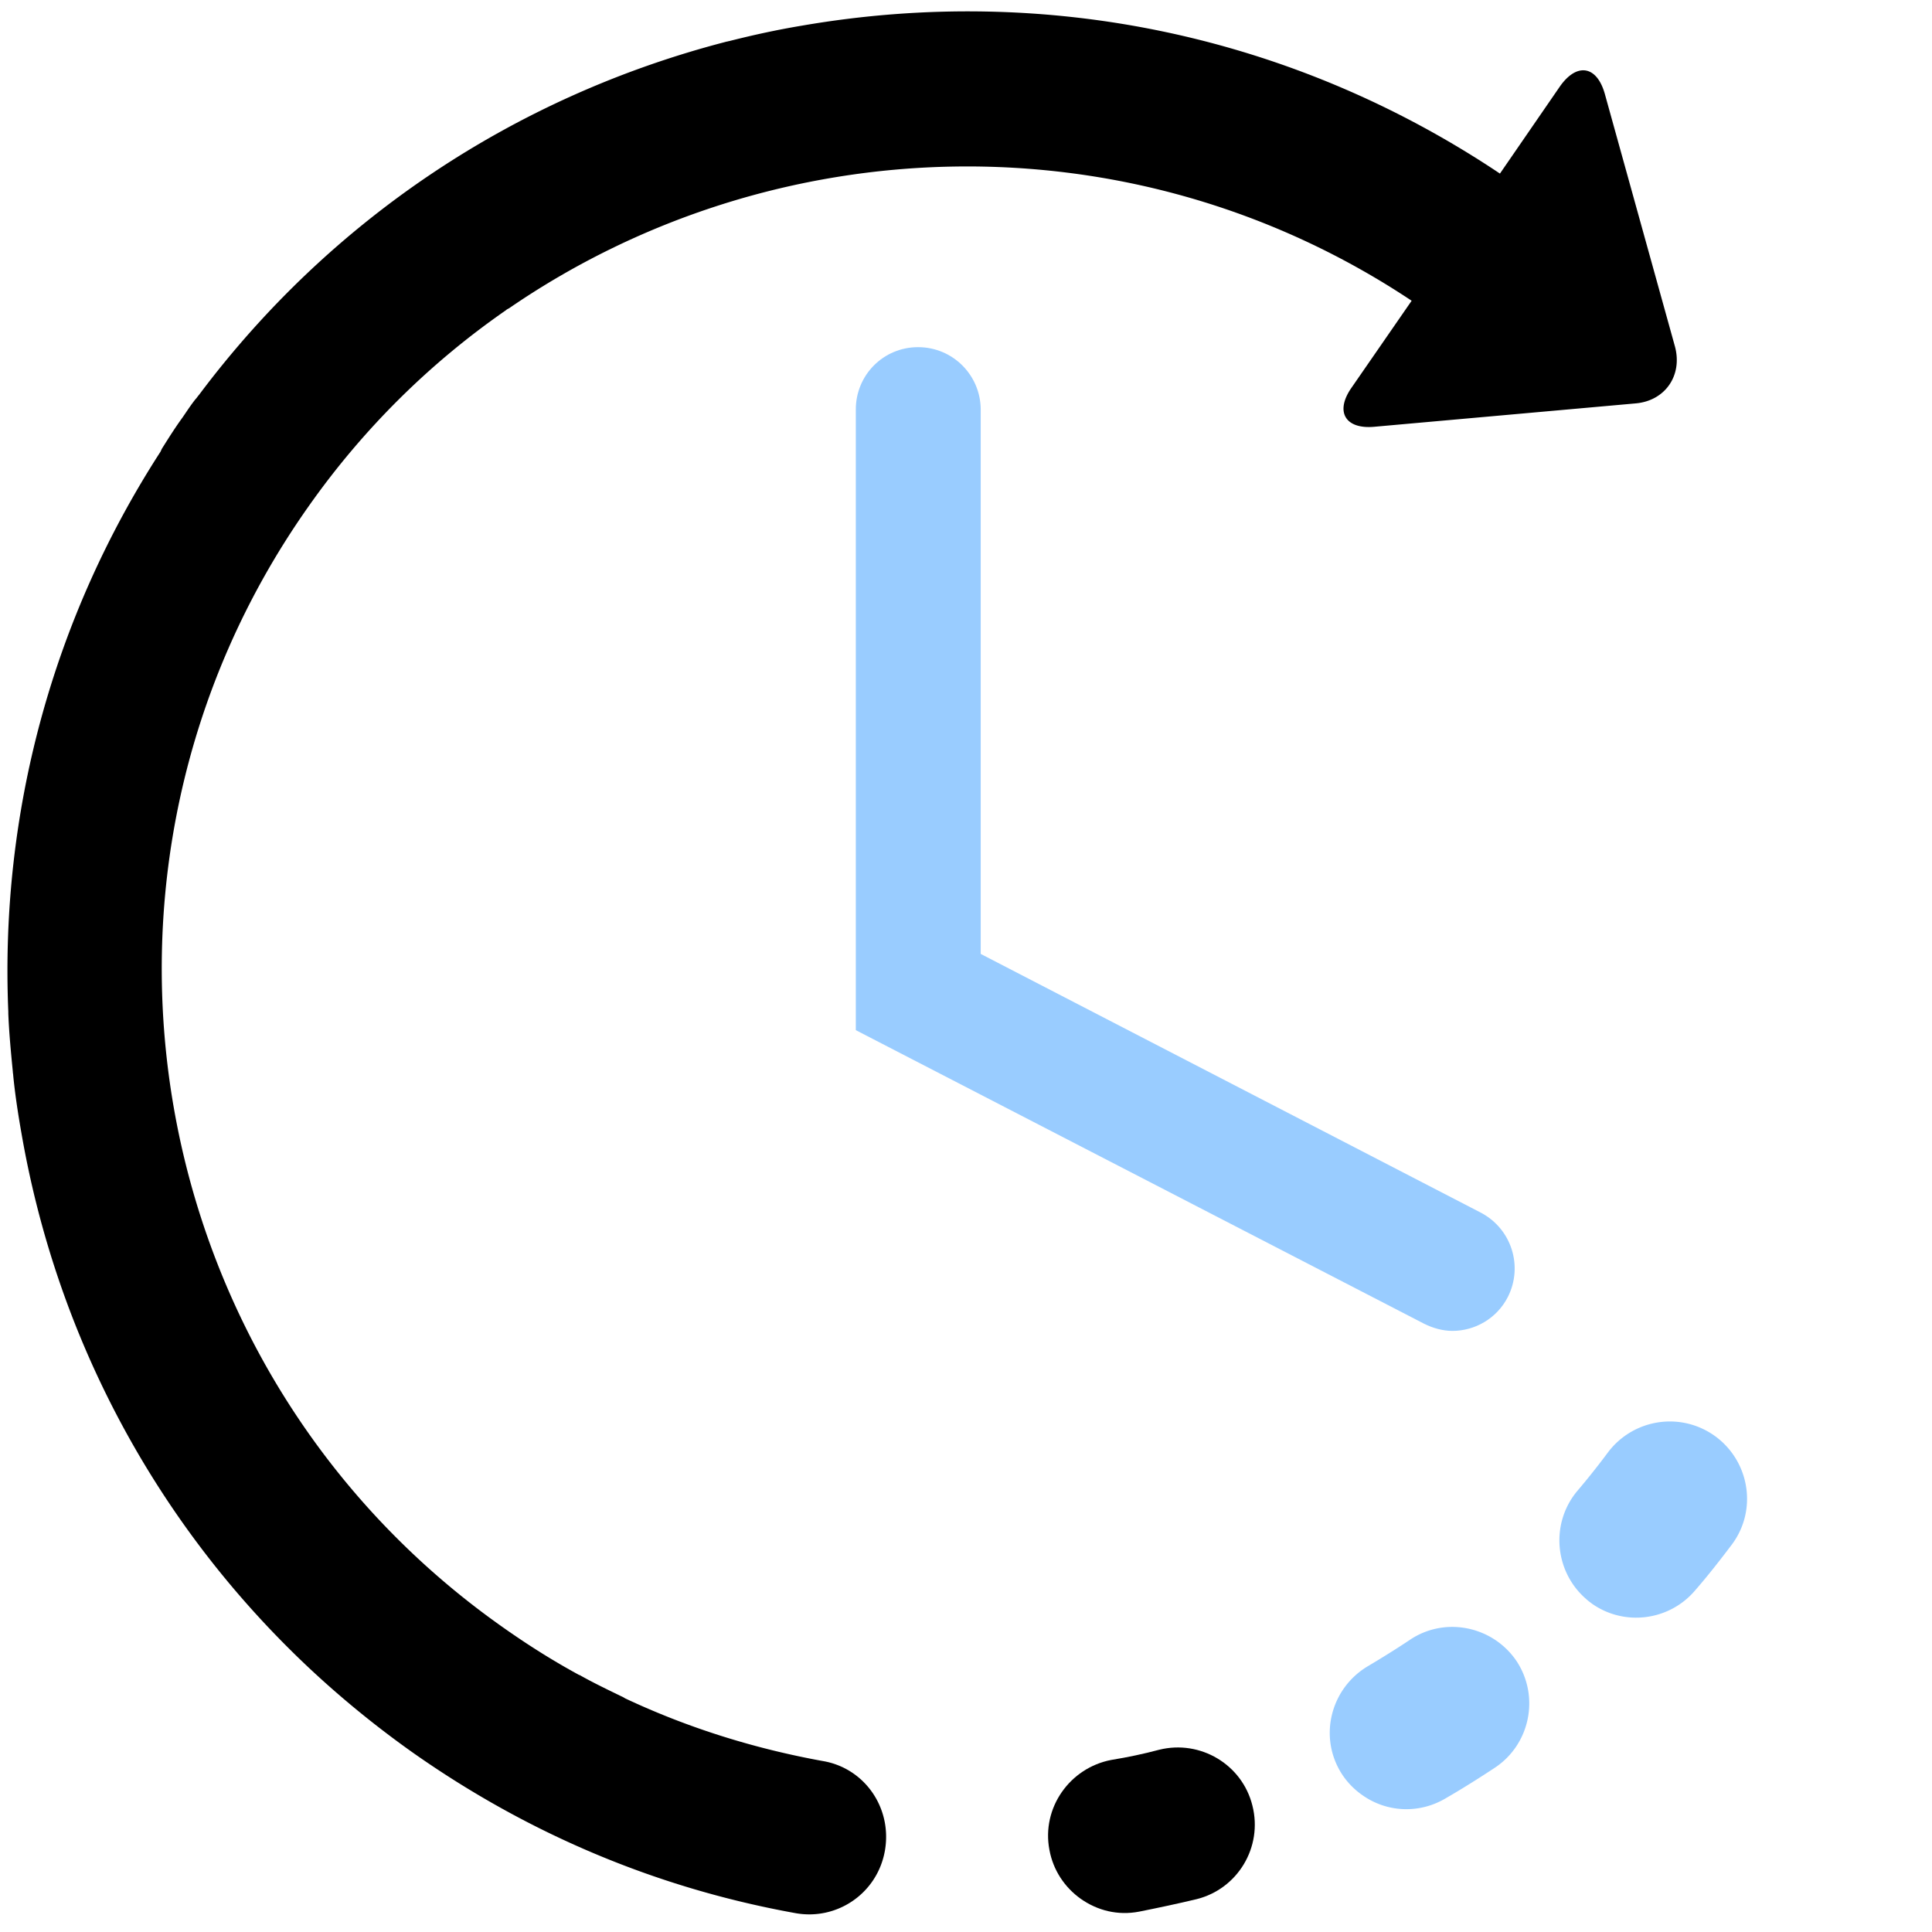
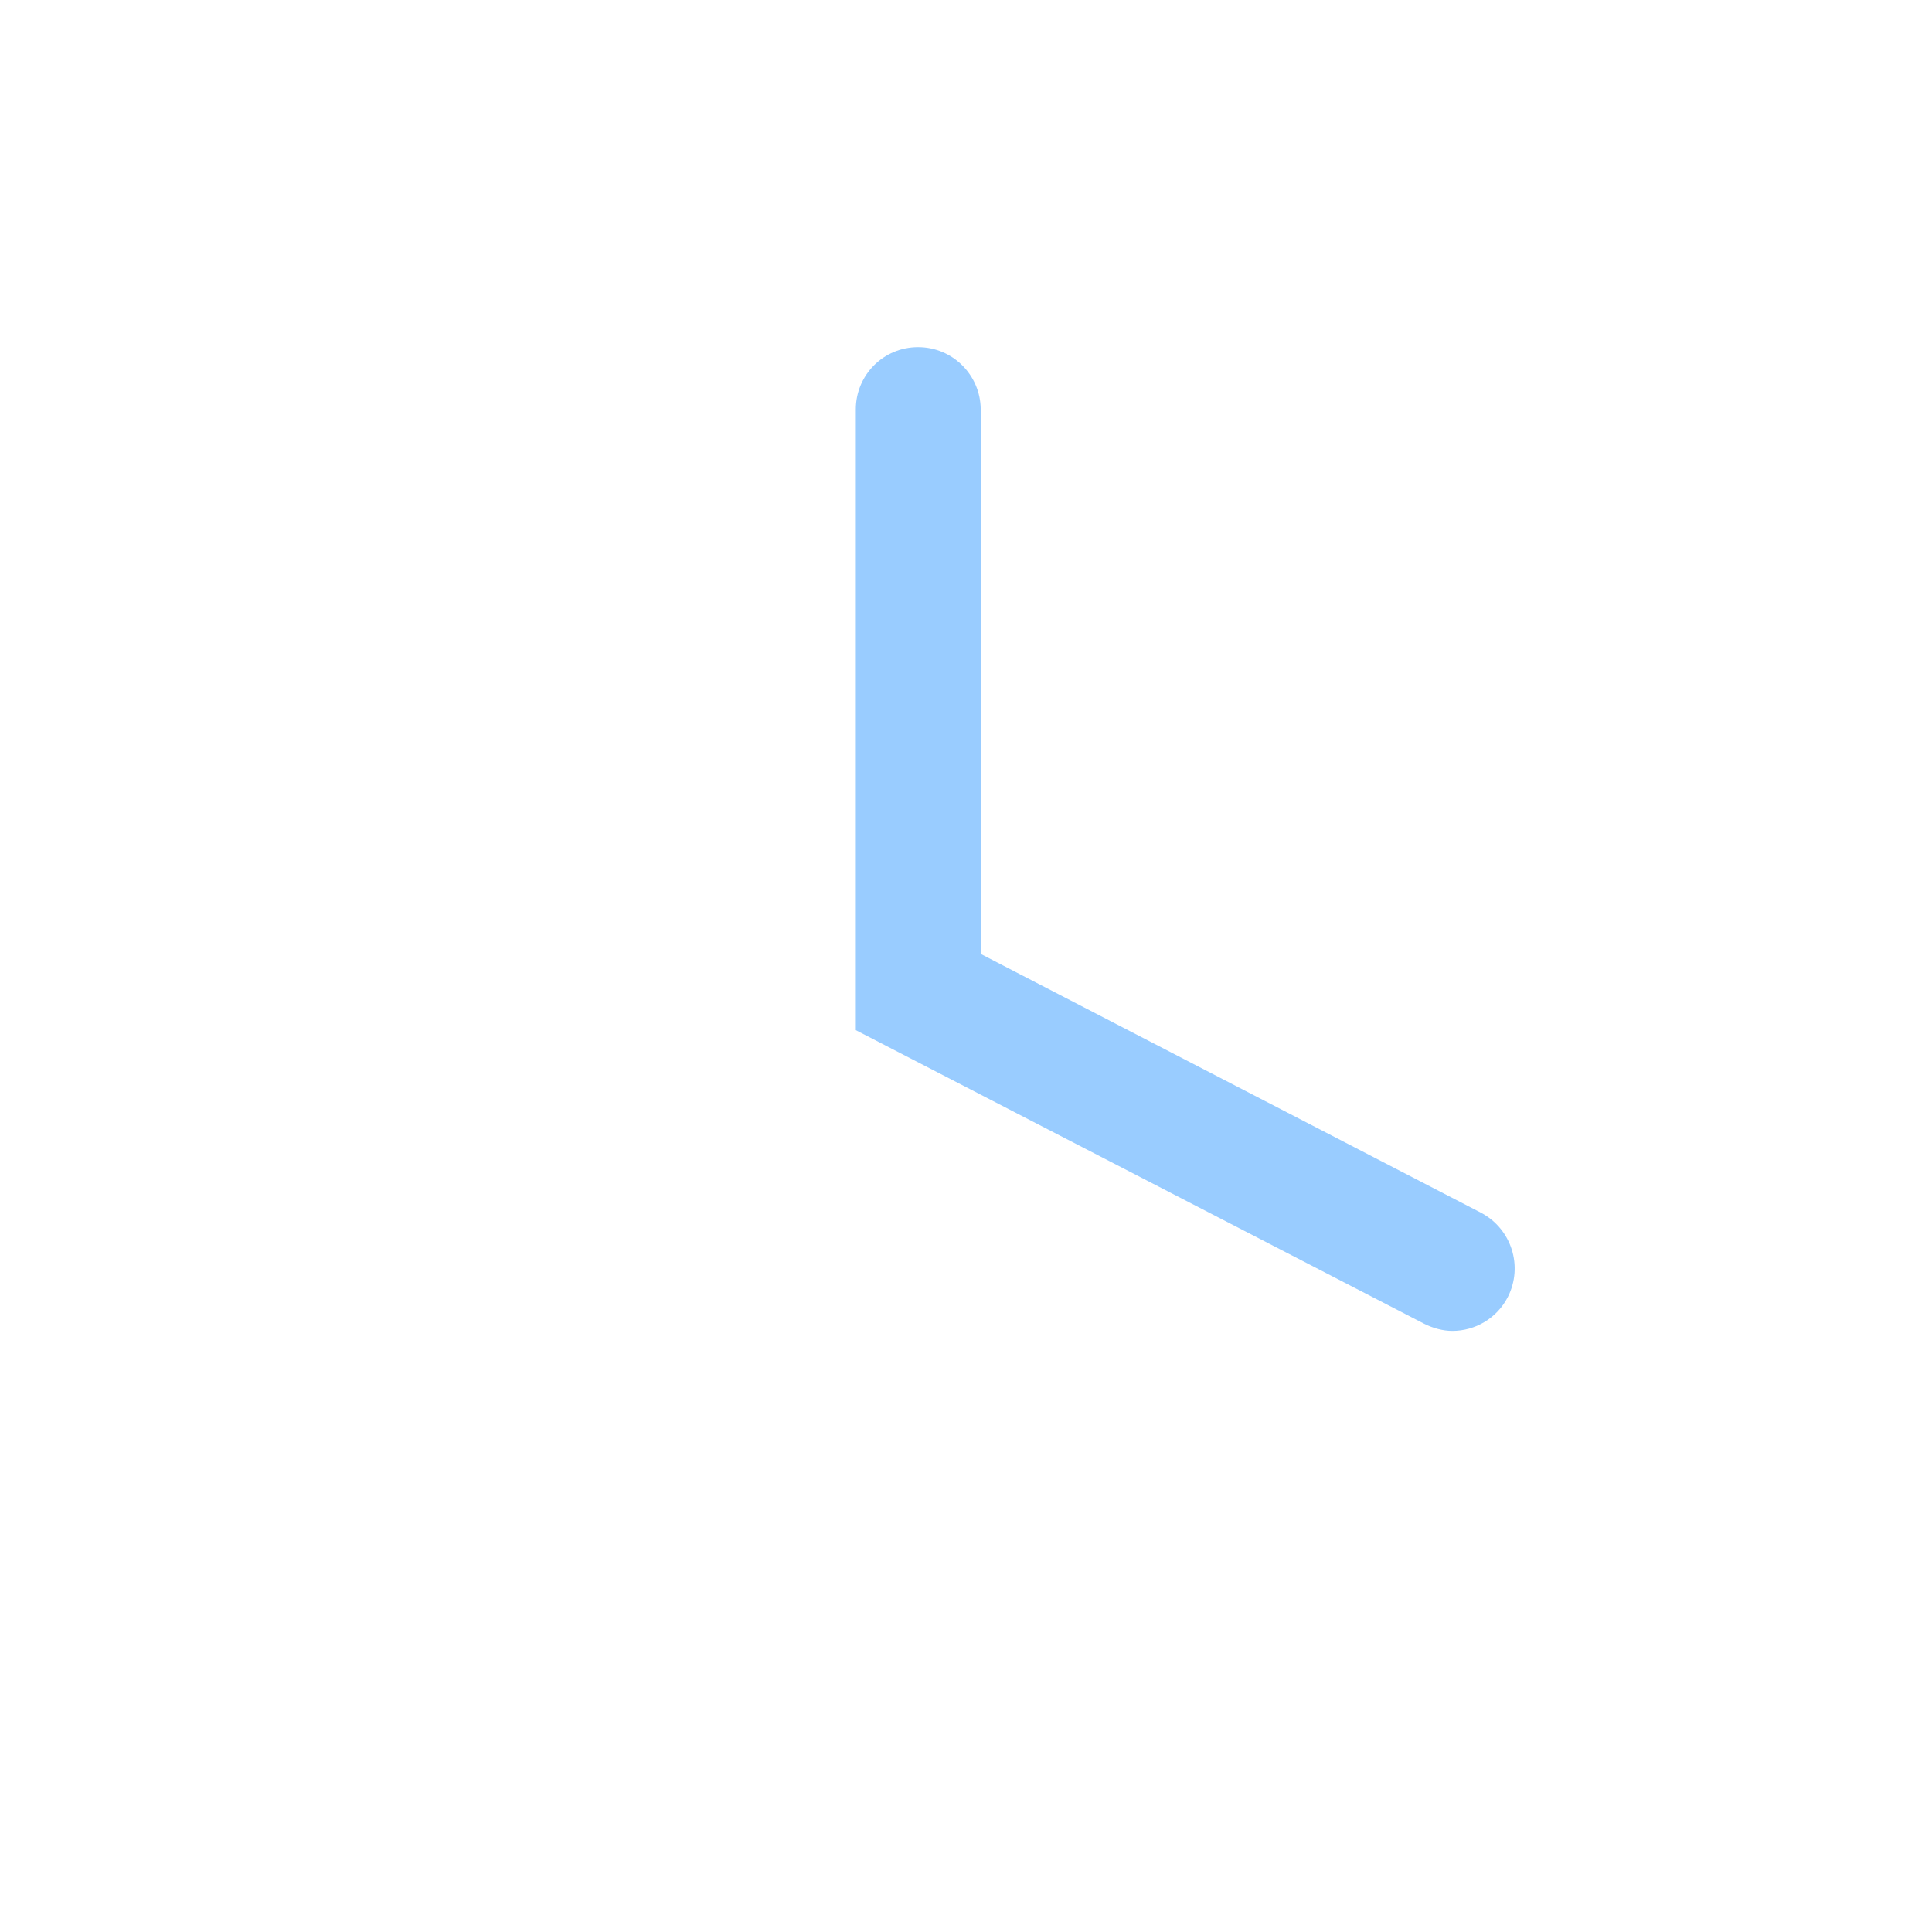
<svg xmlns="http://www.w3.org/2000/svg" viewBox="0 0 512 512">
-   <path d="M307.2 463.7c-4.1 1.1-8.4 2-12.7 2.7-11 2.1-18.5 12.7-16.4 23.8 1 5.5 4.1 10 8.3 13 4.4 3.1 9.8 4.5 15.5 3.4 5-1 10.2-2.1 15.2-3.3 10.9-2.7 17.6-13.8 14.8-24.8-2.7-10.9-13.8-17.5-24.7-14.8z" />
-   <path d="M373.6 434.6c-3.6 2.4-7.3 4.7-11 6.9-9.7 5.7-13.1 18.1-7.5 27.8 1.5 2.6 3.6 4.8 5.9 6.4 6.3 4.5 14.8 5.1 21.9 1 4.5-2.6 8.8-5.3 13.2-8.2 9.4-6.2 12-18.9 5.8-28.3-6.3-9.3-19-11.9-28.3-5.6zm81.2-53.8c-9.1-6.8-21.8-4.9-28.6 4a201.3 201.3 0 0 1-8.1 10.2c-7.3 8.6-6.2 21.5 2.3 28.8.4.4 1 .8 1.5 1.2 8.5 6 20.4 4.6 27.3-3.5 3.4-3.9 6.6-8 9.7-12.1 6.8-9 4.9-21.8-4.1-28.6z" fill="#9cf" />
-   <path d="M218.1 466.7c-18.2-3.3-35.8-8.8-52.4-16.6-.2-.1-.3-.2-.5-.3-3.9-1.9-7.9-3.8-11.6-5.9h-.1c-7-3.8-13.8-8.1-20.3-12.7C37.1 363.5 14 230.3 81.7 134.3c14.7-20.9 32.5-38.3 52.4-52.1.2-.2.4-.3.8-.5 70-48.1 165-51.4 239.2-2l-15.9 23c-4.5 6.4-1.7 11.1 6 10.4l69.3-6.2c7.8-.7 12.4-7.4 10.4-15l-18.6-67c-2.1-7.5-7.4-8.4-11.9-2L397.5 46C342.8 9.4 277.4-4.4 212.5 6.8c-6.6 1.1-13 2.5-19.3 4.1h-.1c-.2.1-.5.1-.8.2-55.9 14.5-104.8 47.1-139.6 93.6-.3.3-.5.7-.9 1.1-1.2 1.5-2.3 3.2-3.4 4.8-1.9 2.6-3.6 5.3-5.3 8a4.67 4.67 0 0 0-.5 1C13.8 164.1 0 215.7 2.2 268.1v.5c.2 5.1.7 10.3 1.2 15.4 0 .3.1.7.1 1 .5 5.1 1.3 10.3 2.2 15.4 9.1 52.5 34 99.9 71.1 136.7l.2.2s.1 0 .1.1c9.9 9.8 20.9 19 32.5 27.2 30.6 21.5 64.6 35.8 101.2 42.4 11.1 2 21.7-5.3 23.7-16.5 2-11.3-5.3-21.9-16.4-23.8z" />
  <path d="M243.3 92c-9.2 0-16.5 7.4-16.5 16.5V273l150.6 77.8c2.4 1.2 5 1.9 7.5 1.9 6 0 11.8-3.3 14.7-9 4.1-8.1 1-18-7.1-22.3l-132.6-68.6V108.4c-.1-9-7.4-16.4-16.6-16.4z" fill="#9cf" />
</svg>